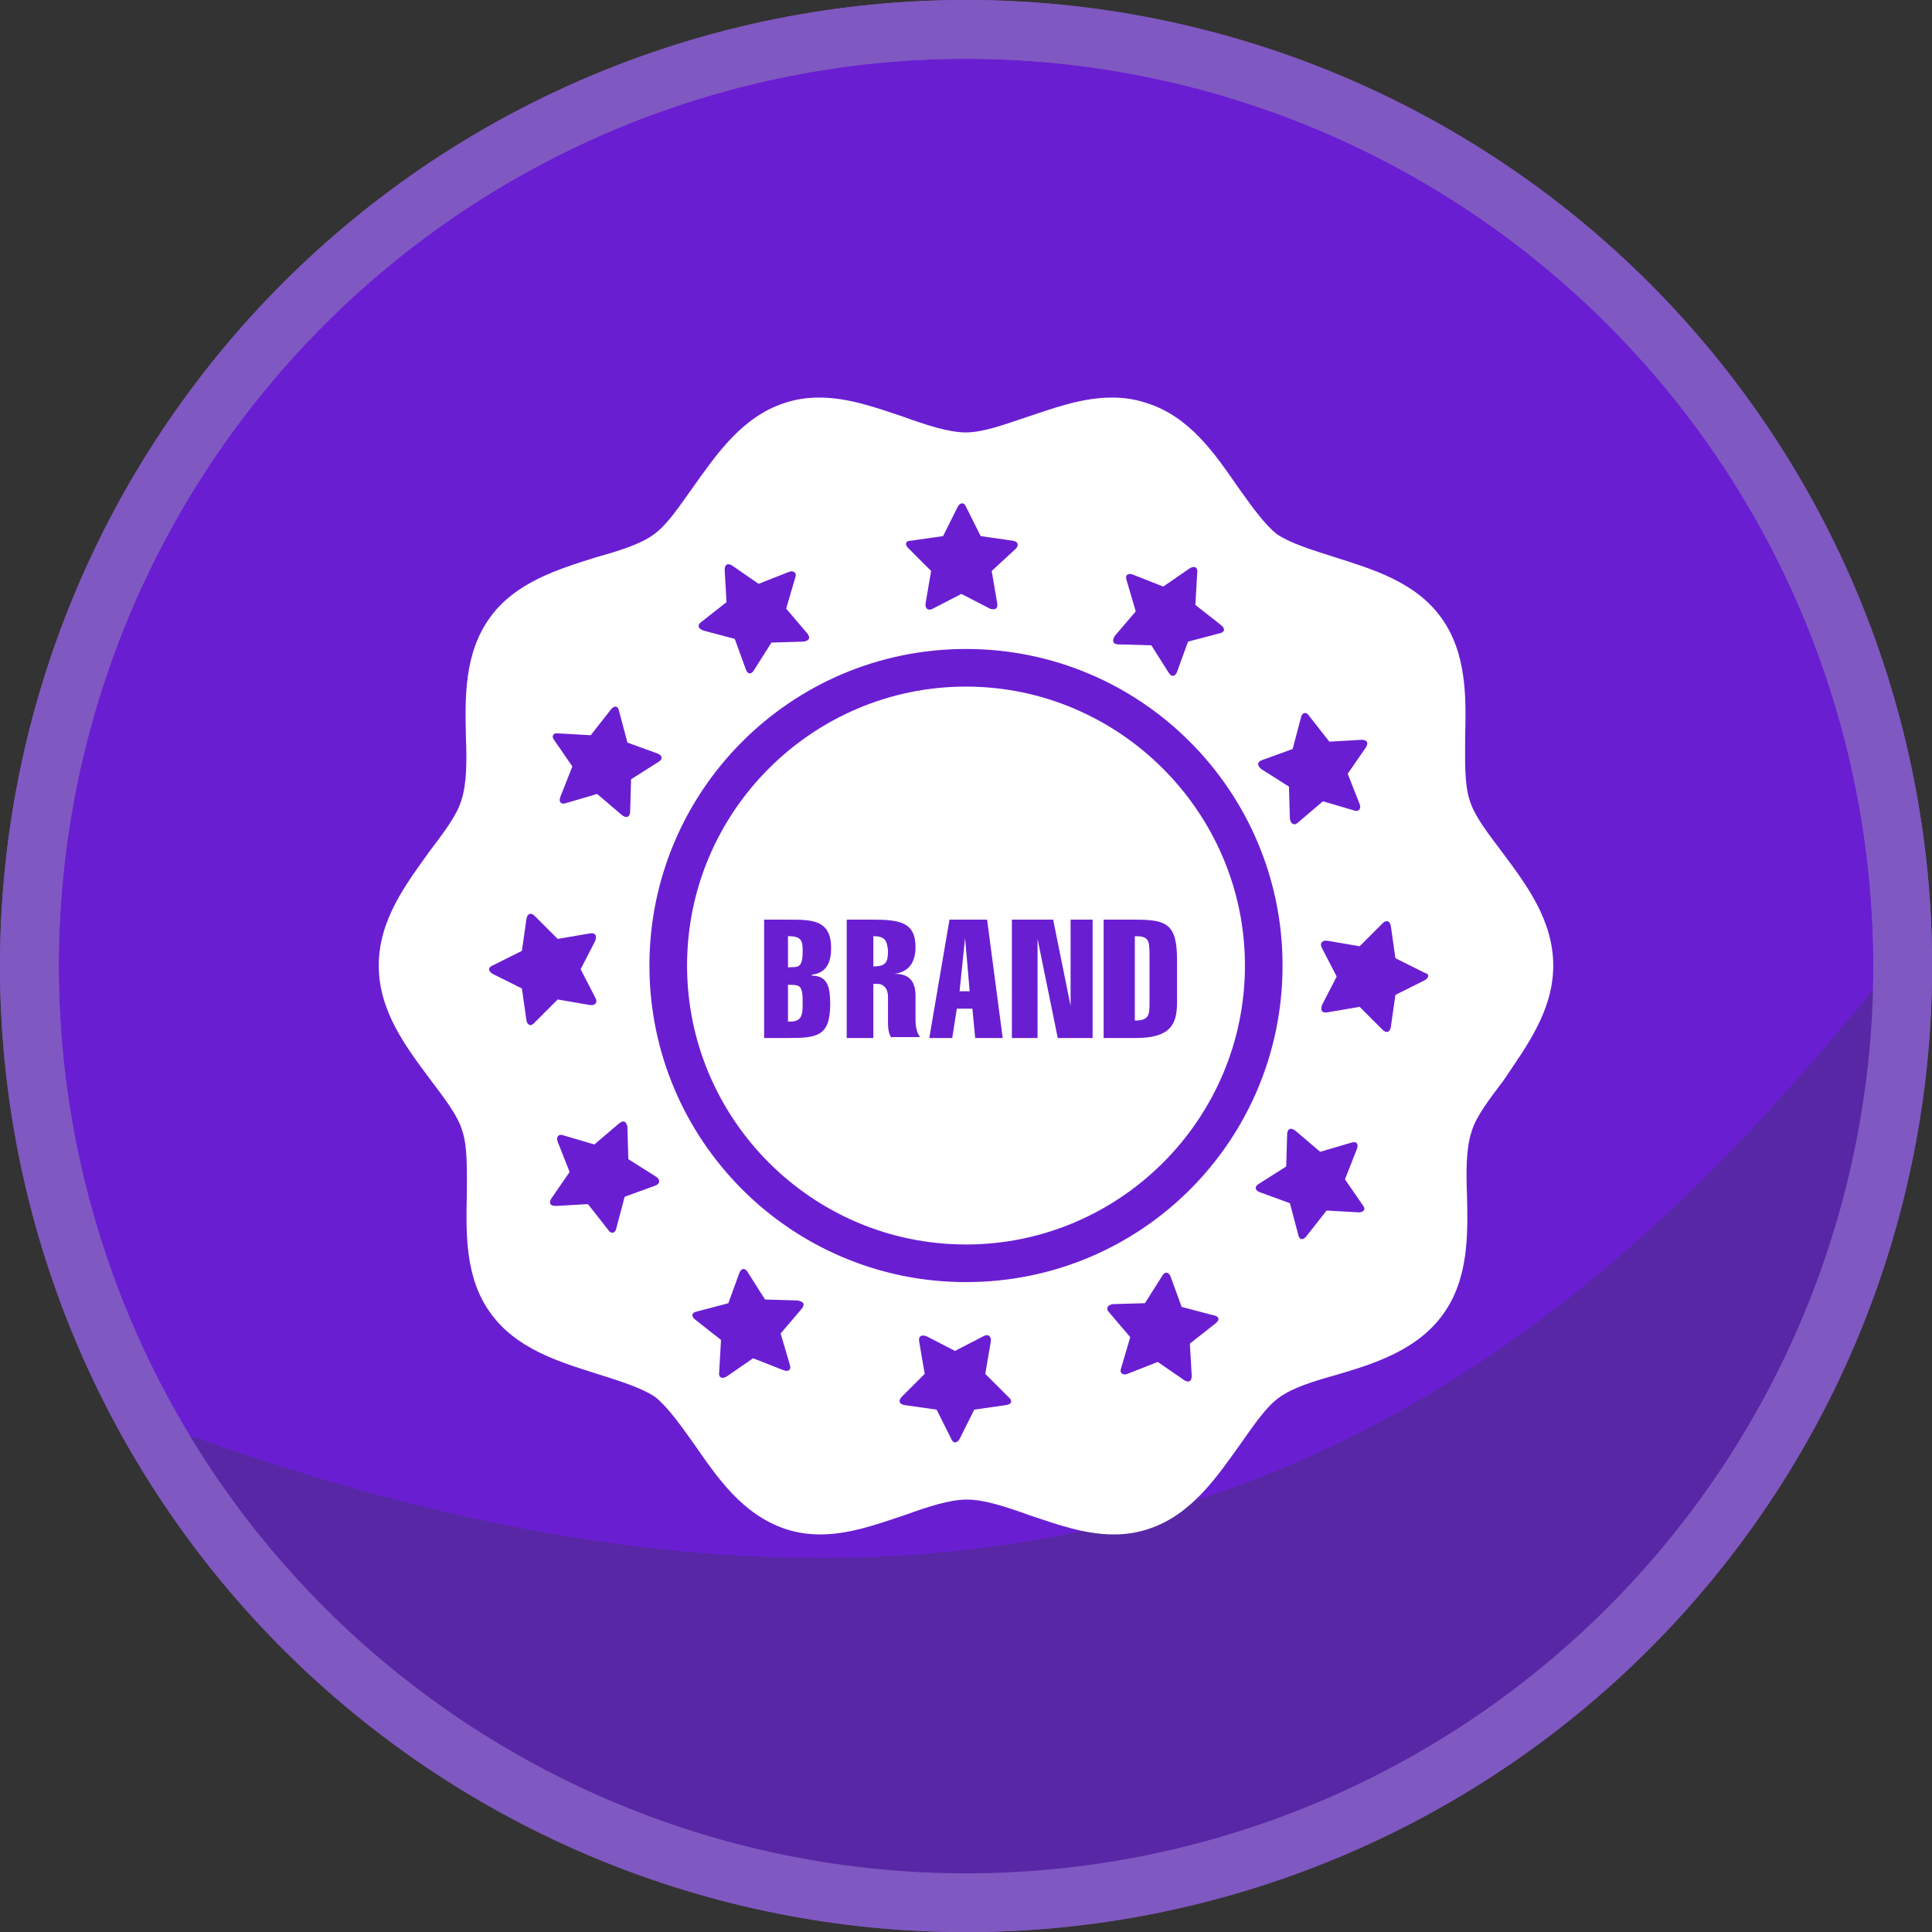
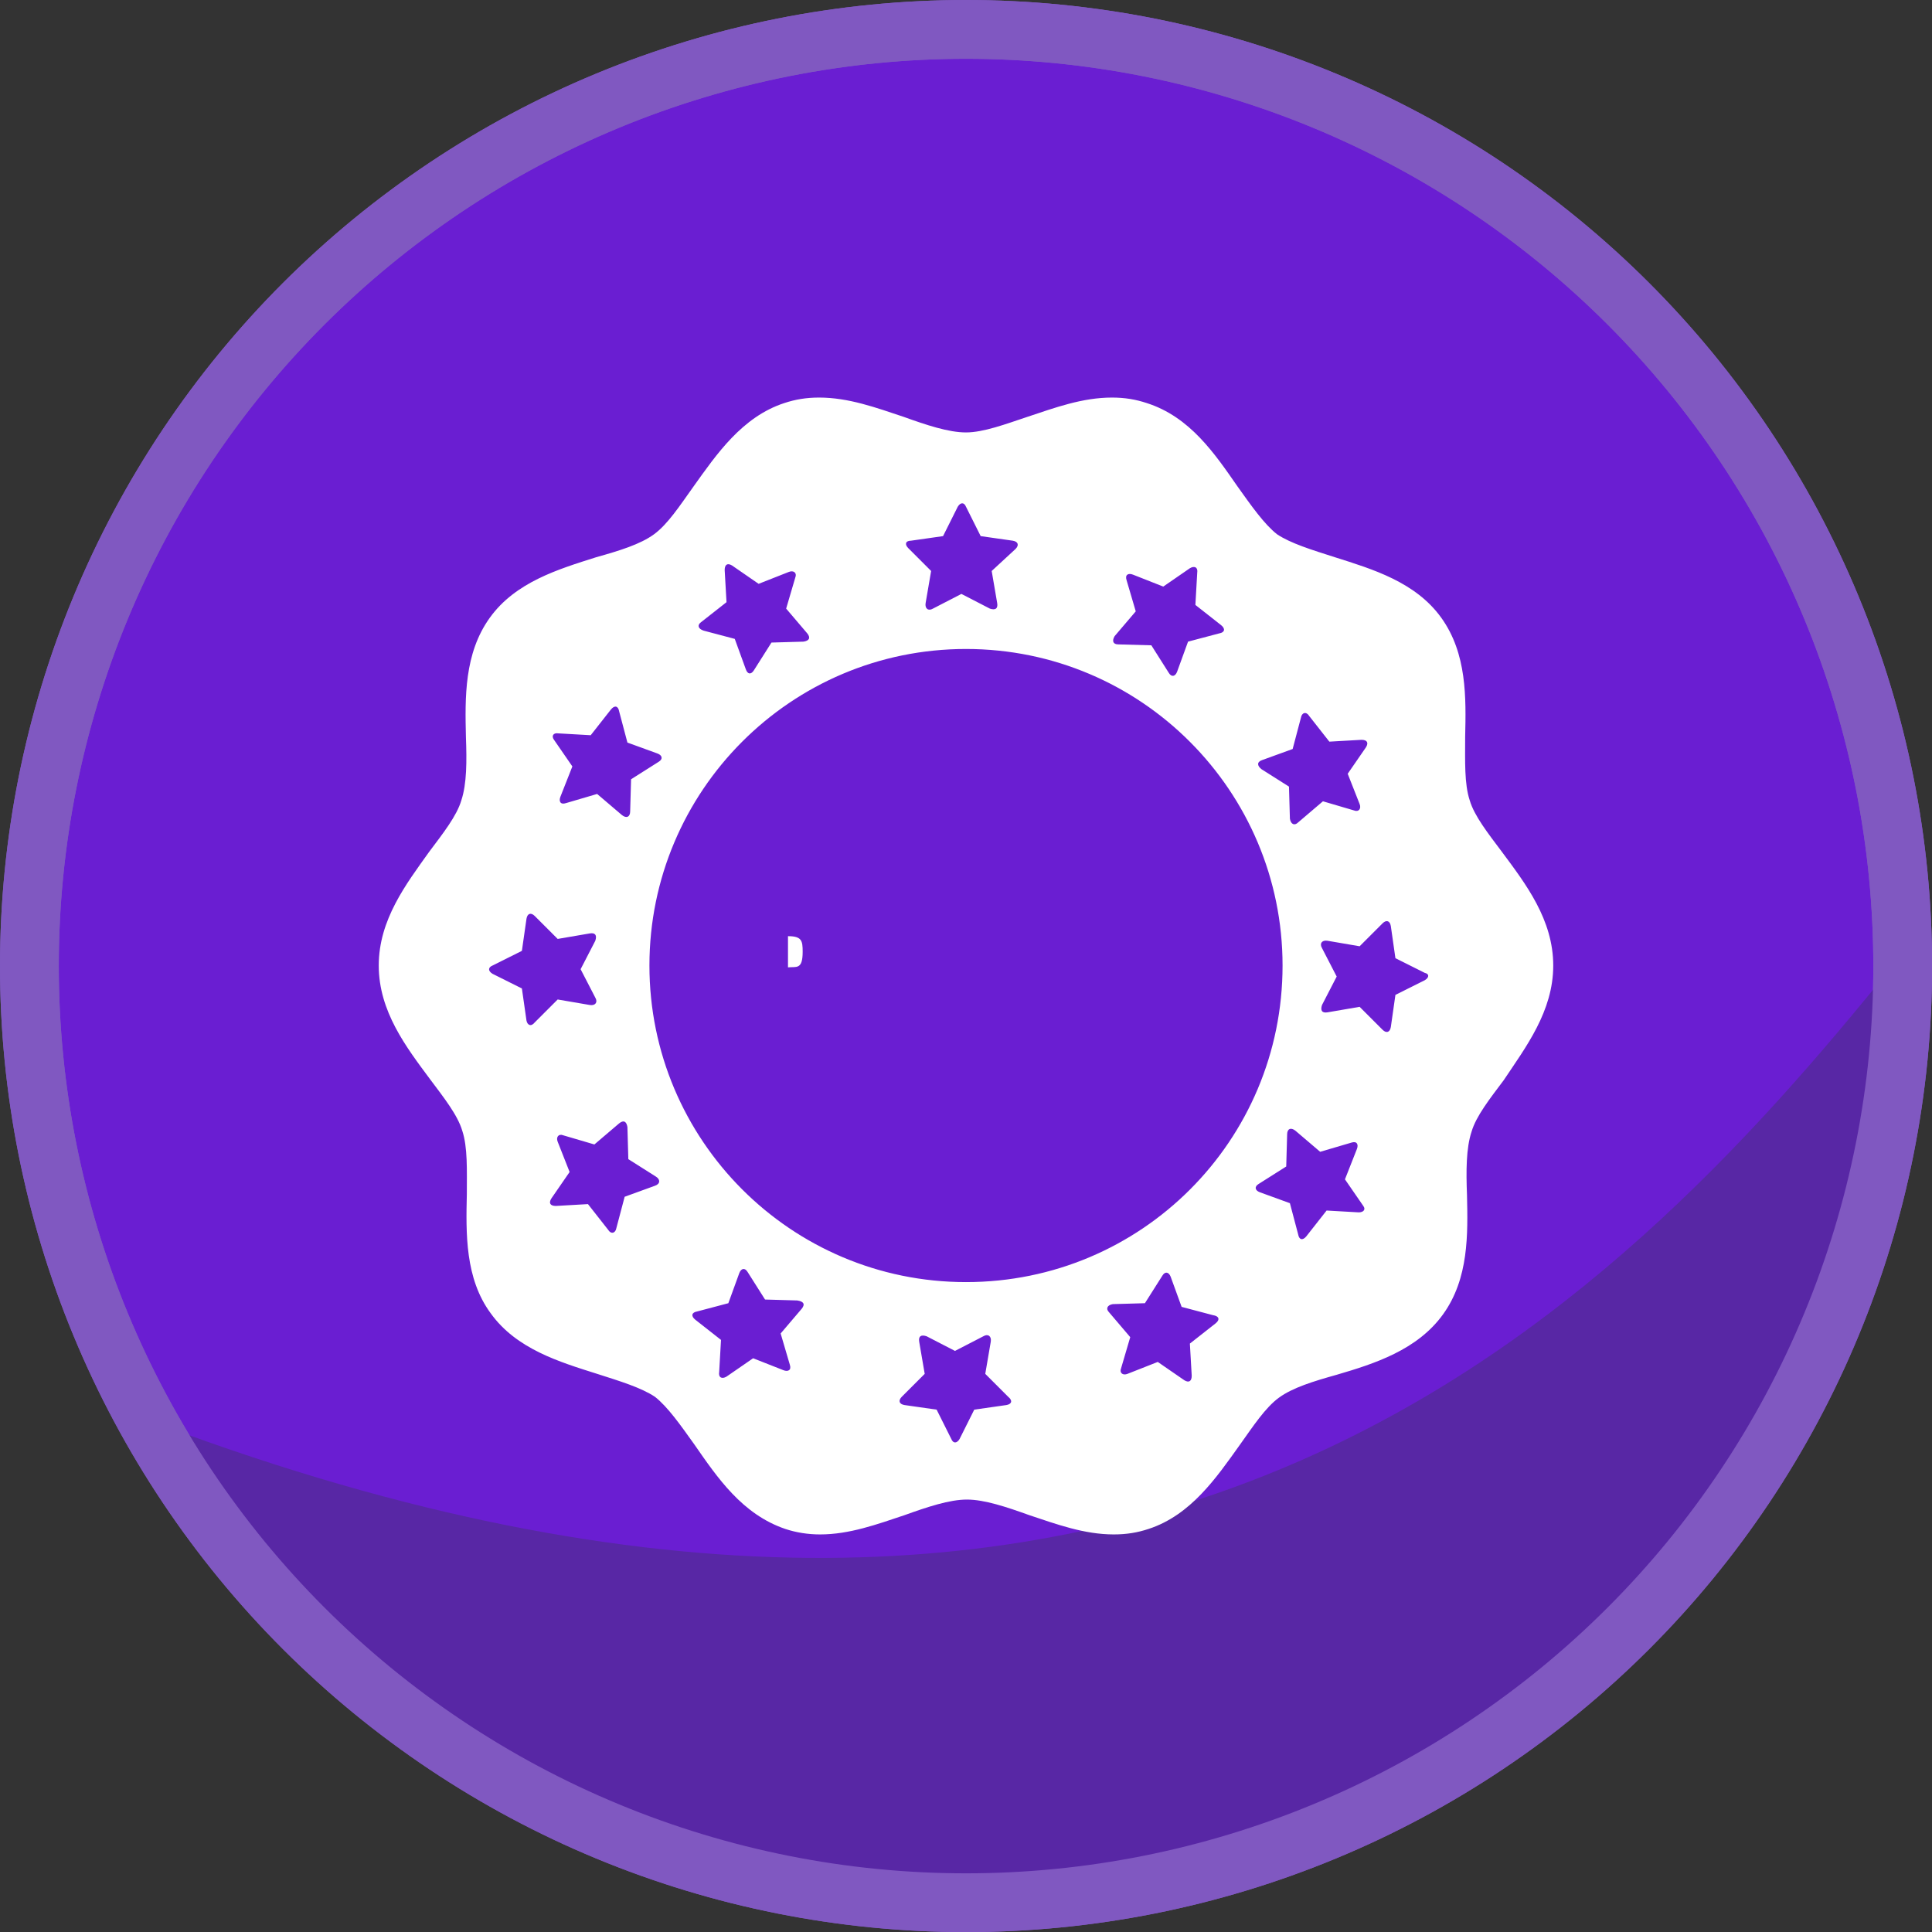
<svg xmlns="http://www.w3.org/2000/svg" width="1080" zoomAndPan="magnify" viewBox="0 0 810 810" height="1080" preserveAspectRatio="xMidYMid meet" version="1.0">
  <rect x="0" y="0" width="810" height="810" fill="#333333" stroke="none" />
  <defs>
    <clipPath id="9c15363072">
      <path d="M 158.793 166.488 L 651.543 166.488 L 651.543 643.488 L 158.793 643.488 Z M 158.793 166.488 " clip-rule="nonzero" />
    </clipPath>
  </defs>
  <path stroke-linecap="butt" transform="matrix(3.08, 0, 0, 3.08, 0, 0)" fill-opacity="1" fill="#6a1ed2" fill-rule="nonzero" stroke-linejoin="miter" d="M 259 131.5 C 259 133.586 258.949 135.672 258.846 137.757 C 258.744 139.841 258.59 141.921 258.386 143.997 C 258.182 146.074 257.927 148.144 257.62 150.208 C 257.314 152.273 256.958 154.327 256.551 156.374 C 256.143 158.42 255.686 160.456 255.18 162.48 C 254.672 164.504 254.115 166.515 253.51 168.511 C 252.904 170.509 252.25 172.488 251.547 174.453 C 250.844 176.418 250.094 178.365 249.294 180.292 C 248.497 182.22 247.651 184.127 246.759 186.013 C 245.866 187.9 244.929 189.763 243.945 191.603 C 242.962 193.444 241.933 195.259 240.86 197.048 C 239.787 198.838 238.671 200.6 237.512 202.335 C 236.352 204.07 235.151 205.776 233.908 207.451 C 232.665 209.128 231.382 210.772 230.059 212.385 C 228.735 213.998 227.373 215.577 225.971 217.123 C 224.57 218.669 223.131 220.18 221.656 221.656 C 220.18 223.131 218.669 224.57 217.123 225.971 C 215.577 227.373 213.998 228.735 212.385 230.059 C 210.772 231.382 209.128 232.665 207.451 233.908 C 205.776 235.151 204.07 236.352 202.335 237.512 C 200.6 238.672 198.838 239.787 197.048 240.86 C 195.259 241.933 193.444 242.962 191.603 243.945 C 189.763 244.929 187.9 245.866 186.013 246.759 C 184.127 247.651 182.22 248.497 180.292 249.294 C 178.365 250.094 176.418 250.844 174.453 251.547 C 172.488 252.25 170.509 252.904 168.511 253.51 C 166.515 254.115 164.504 254.672 162.48 255.18 C 160.456 255.686 158.42 256.143 156.374 256.551 C 154.327 256.958 152.273 257.314 150.208 257.62 C 148.144 257.927 146.074 258.182 143.997 258.386 C 141.921 258.59 139.841 258.744 137.757 258.846 C 135.672 258.949 133.586 259 131.5 259 C 129.414 259 127.328 258.949 125.243 258.846 C 123.159 258.744 121.079 258.59 119.003 258.386 C 116.926 258.182 114.856 257.927 112.792 257.62 C 110.727 257.314 108.673 256.958 106.626 256.551 C 104.58 256.143 102.544 255.686 100.52 255.18 C 98.496 254.672 96.485 254.115 94.489 253.51 C 92.491 252.904 90.512 252.25 88.547 251.547 C 86.582 250.844 84.635 250.094 82.708 249.294 C 80.78 248.497 78.873 247.651 76.986 246.759 C 75.1 245.866 73.237 244.929 71.397 243.945 C 69.556 242.962 67.741 241.933 65.952 240.86 C 64.162 239.787 62.4 238.671 60.665 237.512 C 58.93 236.352 57.224 235.151 55.549 233.908 C 53.872 232.665 52.228 231.383 50.615 230.059 C 49.002 228.735 47.423 227.373 45.877 225.971 C 44.331 224.57 42.82 223.131 41.344 221.656 C 39.869 220.18 38.43 218.669 37.029 217.123 C 35.627 215.577 34.265 213.998 32.941 212.385 C 31.617 210.772 30.335 209.128 29.092 207.451 C 27.849 205.776 26.648 204.07 25.487 202.335 C 24.328 200.6 23.213 198.838 22.14 197.048 C 21.067 195.259 20.038 193.444 19.055 191.603 C 18.071 189.763 17.134 187.9 16.241 186.013 C 15.349 184.127 14.503 182.22 13.706 180.292 C 12.906 178.365 12.156 176.418 11.453 174.453 C 10.75 172.488 10.096 170.509 9.49 168.511 C 8.885 166.515 8.328 164.504 7.82 162.48 C 7.314 160.456 6.857 158.42 6.449 156.374 C 6.042 154.327 5.686 152.273 5.38 150.208 C 5.073 148.144 4.818 146.074 4.614 143.997 C 4.41 141.921 4.256 139.841 4.154 137.757 C 4.051 135.672 4 133.586 4 131.5 C 4 129.414 4.051 127.328 4.154 125.243 C 4.256 123.159 4.41 121.079 4.614 119.003 C 4.818 116.926 5.073 114.856 5.38 112.792 C 5.686 110.727 6.042 108.673 6.449 106.626 C 6.857 104.58 7.314 102.544 7.82 100.52 C 8.328 98.496 8.885 96.485 9.49 94.489 C 10.096 92.491 10.75 90.512 11.453 88.547 C 12.156 86.582 12.906 84.635 13.706 82.708 C 14.503 80.78 15.349 78.873 16.241 76.986 C 17.134 75.1 18.071 73.237 19.055 71.397 C 20.038 69.556 21.067 67.741 22.14 65.952 C 23.213 64.162 24.328 62.4 25.487 60.665 C 26.648 58.93 27.849 57.224 29.092 55.549 C 30.335 53.872 31.617 52.228 32.941 50.615 C 34.265 49.002 35.627 47.423 37.029 45.877 C 38.43 44.331 39.869 42.82 41.344 41.344 C 42.82 39.869 44.331 38.43 45.877 37.029 C 47.423 35.627 49.002 34.265 50.615 32.941 C 52.228 31.617 53.872 30.335 55.549 29.092 C 57.224 27.849 58.93 26.648 60.665 25.487 C 62.4 24.328 64.162 23.213 65.952 22.14 C 67.741 21.067 69.556 20.038 71.397 19.055 C 73.237 18.071 75.1 17.134 76.986 16.241 C 78.873 15.349 80.78 14.503 82.708 13.706 C 84.635 12.906 86.582 12.156 88.547 11.453 C 90.512 10.75 92.491 10.096 94.489 9.49 C 96.485 8.885 98.496 8.328 100.52 7.82 C 102.544 7.314 104.58 6.857 106.626 6.449 C 108.673 6.042 110.727 5.686 112.792 5.38 C 114.856 5.073 116.926 4.818 119.003 4.614 C 121.079 4.41 123.159 4.256 125.243 4.154 C 127.328 4.051 129.414 4 131.5 4 C 133.586 4 135.672 4.051 137.757 4.154 C 139.841 4.256 141.921 4.41 143.997 4.614 C 146.074 4.818 148.144 5.073 150.208 5.38 C 152.273 5.686 154.327 6.042 156.374 6.449 C 158.42 6.857 160.456 7.314 162.48 7.82 C 164.504 8.328 166.515 8.885 168.511 9.49 C 170.509 10.096 172.488 10.75 174.453 11.453 C 176.418 12.156 178.365 12.906 180.292 13.706 C 182.22 14.503 184.127 15.349 186.013 16.241 C 187.9 17.134 189.763 18.071 191.603 19.055 C 193.444 20.038 195.259 21.067 197.048 22.14 C 198.838 23.213 200.6 24.328 202.335 25.487 C 204.07 26.648 205.776 27.849 207.451 29.092 C 209.128 30.335 210.772 31.617 212.385 32.941 C 213.998 34.265 215.577 35.627 217.123 37.029 C 218.669 38.43 220.18 39.869 221.656 41.344 C 223.131 42.82 224.57 44.331 225.971 45.877 C 227.373 47.423 228.735 49.002 230.059 50.615 C 231.382 52.228 232.665 53.872 233.908 55.549 C 235.151 57.224 236.352 58.93 237.512 60.665 C 238.672 62.4 239.787 64.162 240.86 65.952 C 241.933 67.741 242.962 69.556 243.945 71.397 C 244.929 73.237 245.866 75.1 246.759 76.986 C 247.651 78.873 248.497 80.78 249.294 82.708 C 250.094 84.635 250.844 86.582 251.547 88.547 C 252.25 90.512 252.904 92.491 253.51 94.489 C 254.115 96.485 254.672 98.496 255.18 100.52 C 255.686 102.544 256.143 104.58 256.551 106.626 C 256.958 108.673 257.314 110.727 257.62 112.792 C 257.927 114.856 258.182 116.926 258.386 119.003 C 258.59 121.079 258.744 123.159 258.846 125.243 C 258.949 127.328 259 129.414 259 131.5 Z M 259 131.5 " stroke="#8058c1" stroke-width="8" stroke-opacity="1" stroke-miterlimit="4" />
  <path fill="#5827a5" d="M 67.758 597.492 C 480.457 751.484 674.488 552.832 794.602 403.461 L 754.562 597.492 L 660.629 708.363 L 535.895 780.742 L 358.801 799.219 L 220.211 751.484 C 198.137 737.625 136.746 687.422 67.758 597.492 Z M 67.758 597.492 " fill-opacity="1" fill-rule="nonzero" />
  <path stroke-linecap="butt" transform="matrix(3.08, 0, 0, 3.08, 0, 0)" fill="none" stroke-linejoin="miter" d="M 259 131.5 C 259 133.586 258.949 135.672 258.846 137.757 C 258.744 139.841 258.59 141.921 258.386 143.997 C 258.182 146.074 257.927 148.144 257.62 150.208 C 257.314 152.273 256.958 154.327 256.551 156.374 C 256.143 158.42 255.686 160.456 255.18 162.48 C 254.672 164.504 254.115 166.515 253.51 168.511 C 252.904 170.509 252.25 172.488 251.547 174.453 C 250.844 176.418 250.094 178.365 249.294 180.292 C 248.497 182.22 247.651 184.127 246.759 186.013 C 245.866 187.9 244.929 189.763 243.945 191.603 C 242.962 193.444 241.933 195.259 240.86 197.048 C 239.787 198.838 238.671 200.6 237.512 202.335 C 236.352 204.07 235.151 205.776 233.908 207.451 C 232.665 209.128 231.382 210.772 230.059 212.385 C 228.735 213.998 227.373 215.577 225.971 217.123 C 224.57 218.669 223.131 220.18 221.656 221.656 C 220.18 223.131 218.669 224.57 217.123 225.971 C 215.577 227.373 213.998 228.735 212.385 230.059 C 210.772 231.382 209.128 232.665 207.451 233.908 C 205.776 235.151 204.07 236.352 202.335 237.512 C 200.6 238.672 198.838 239.787 197.048 240.86 C 195.259 241.933 193.444 242.962 191.603 243.945 C 189.763 244.929 187.9 245.866 186.013 246.759 C 184.127 247.651 182.22 248.497 180.292 249.294 C 178.365 250.094 176.418 250.844 174.453 251.547 C 172.488 252.25 170.509 252.904 168.511 253.51 C 166.515 254.115 164.504 254.672 162.48 255.18 C 160.456 255.686 158.42 256.143 156.374 256.551 C 154.327 256.958 152.273 257.314 150.208 257.62 C 148.144 257.927 146.074 258.182 143.997 258.386 C 141.921 258.59 139.841 258.744 137.757 258.846 C 135.672 258.949 133.586 259 131.5 259 C 129.414 259 127.328 258.949 125.243 258.846 C 123.159 258.744 121.079 258.59 119.003 258.386 C 116.926 258.182 114.856 257.927 112.792 257.62 C 110.727 257.314 108.673 256.958 106.626 256.551 C 104.58 256.143 102.544 255.686 100.52 255.18 C 98.496 254.672 96.485 254.115 94.489 253.51 C 92.491 252.904 90.512 252.25 88.547 251.547 C 86.582 250.844 84.635 250.094 82.708 249.294 C 80.78 248.497 78.873 247.651 76.986 246.759 C 75.1 245.866 73.237 244.929 71.397 243.945 C 69.556 242.962 67.741 241.933 65.952 240.86 C 64.162 239.787 62.4 238.671 60.665 237.512 C 58.93 236.352 57.224 235.151 55.549 233.908 C 53.872 232.665 52.228 231.383 50.615 230.059 C 49.002 228.735 47.423 227.373 45.877 225.971 C 44.331 224.57 42.82 223.131 41.344 221.656 C 39.869 220.18 38.43 218.669 37.029 217.123 C 35.627 215.577 34.265 213.998 32.941 212.385 C 31.617 210.772 30.335 209.128 29.092 207.451 C 27.849 205.776 26.648 204.07 25.487 202.335 C 24.328 200.6 23.213 198.838 22.14 197.048 C 21.067 195.259 20.038 193.444 19.055 191.603 C 18.071 189.763 17.134 187.9 16.241 186.013 C 15.349 184.127 14.503 182.22 13.706 180.292 C 12.906 178.365 12.156 176.418 11.453 174.453 C 10.75 172.488 10.096 170.509 9.49 168.511 C 8.885 166.515 8.328 164.504 7.82 162.48 C 7.314 160.456 6.857 158.42 6.449 156.374 C 6.042 154.327 5.686 152.273 5.38 150.208 C 5.073 148.144 4.818 146.074 4.614 143.997 C 4.41 141.921 4.256 139.841 4.154 137.757 C 4.051 135.672 4 133.586 4 131.5 C 4 129.414 4.051 127.328 4.154 125.243 C 4.256 123.159 4.41 121.079 4.614 119.003 C 4.818 116.926 5.073 114.856 5.38 112.792 C 5.686 110.727 6.042 108.673 6.449 106.626 C 6.857 104.58 7.314 102.544 7.82 100.52 C 8.328 98.496 8.885 96.485 9.49 94.489 C 10.096 92.491 10.75 90.512 11.453 88.547 C 12.156 86.582 12.906 84.635 13.706 82.708 C 14.503 80.78 15.349 78.873 16.241 76.986 C 17.134 75.1 18.071 73.237 19.055 71.397 C 20.038 69.556 21.067 67.741 22.14 65.952 C 23.213 64.162 24.328 62.4 25.487 60.665 C 26.648 58.93 27.849 57.224 29.092 55.549 C 30.335 53.872 31.617 52.228 32.941 50.615 C 34.265 49.002 35.627 47.423 37.029 45.877 C 38.43 44.331 39.869 42.82 41.344 41.344 C 42.82 39.869 44.331 38.43 45.877 37.029 C 47.423 35.627 49.002 34.265 50.615 32.941 C 52.228 31.617 53.872 30.335 55.549 29.092 C 57.224 27.849 58.93 26.648 60.665 25.487 C 62.4 24.328 64.162 23.213 65.952 22.14 C 67.741 21.067 69.556 20.038 71.397 19.055 C 73.237 18.071 75.1 17.134 76.986 16.241 C 78.873 15.349 80.78 14.503 82.708 13.706 C 84.635 12.906 86.582 12.156 88.547 11.453 C 90.512 10.75 92.491 10.096 94.489 9.49 C 96.485 8.885 98.496 8.328 100.52 7.82 C 102.544 7.314 104.58 6.857 106.626 6.449 C 108.673 6.042 110.727 5.686 112.792 5.38 C 114.856 5.073 116.926 4.818 119.003 4.614 C 121.079 4.41 123.159 4.256 125.243 4.154 C 127.328 4.051 129.414 4 131.5 4 C 133.586 4 135.672 4.051 137.757 4.154 C 139.841 4.256 141.921 4.41 143.997 4.614 C 146.074 4.818 148.144 5.073 150.208 5.38 C 152.273 5.686 154.327 6.042 156.374 6.449 C 158.42 6.857 160.456 7.314 162.48 7.82 C 164.504 8.328 166.515 8.885 168.511 9.49 C 170.509 10.096 172.488 10.75 174.453 11.453 C 176.418 12.156 178.365 12.906 180.292 13.706 C 182.22 14.503 184.127 15.349 186.013 16.241 C 187.9 17.134 189.763 18.071 191.603 19.055 C 193.444 20.038 195.259 21.067 197.048 22.14 C 198.838 23.213 200.6 24.328 202.335 25.487 C 204.07 26.648 205.776 27.849 207.451 29.092 C 209.128 30.335 210.772 31.617 212.385 32.941 C 213.998 34.265 215.577 35.627 217.123 37.029 C 218.669 38.43 220.18 39.869 221.656 41.344 C 223.131 42.82 224.57 44.331 225.971 45.877 C 227.373 47.423 228.735 49.002 230.059 50.615 C 231.382 52.228 232.665 53.872 233.908 55.549 C 235.151 57.224 236.352 58.93 237.512 60.665 C 238.672 62.4 239.787 64.162 240.86 65.952 C 241.933 67.741 242.962 69.556 243.945 71.397 C 244.929 73.237 245.866 75.1 246.759 76.986 C 247.651 78.873 248.497 80.78 249.294 82.708 C 250.094 84.635 250.844 86.582 251.547 88.547 C 252.25 90.512 252.904 92.491 253.51 94.489 C 254.115 96.485 254.672 98.496 255.18 100.52 C 255.686 102.544 256.143 104.58 256.551 106.626 C 256.958 108.673 257.314 110.727 257.62 112.792 C 257.927 114.856 258.182 116.926 258.386 119.003 C 258.59 121.079 258.744 123.159 258.846 125.243 C 258.949 127.328 259 129.414 259 131.5 Z M 259 131.5 " stroke="#8058c1" stroke-width="8" stroke-opacity="1" stroke-miterlimit="4" />
-   <path fill="#ffffff" d="M 366.145 392.496 L 366.145 405.191 C 371.527 405.191 372.297 403.266 372.297 398.652 C 371.914 394.418 371.145 392.496 366.145 392.496 Z M 366.145 392.496 " fill-opacity="1" fill-rule="nonzero" />
-   <path fill="#ffffff" d="M 404.996 287.859 C 340.754 287.859 288.051 340.176 288.051 404.805 C 288.051 469.051 340.367 521.754 404.996 521.754 C 469.242 521.754 521.945 469.434 521.945 404.805 C 521.945 340.562 469.242 287.859 404.996 287.859 Z M 348.062 420.965 C 348.062 434.426 342.676 435.195 330.367 435.195 L 320.363 435.195 L 320.363 385.57 L 330.75 385.57 C 340.367 385.57 348.449 385.57 348.449 397.496 C 348.449 402.883 346.91 407.883 340.367 408.652 L 340.367 409.039 C 347.293 409.039 348.062 414.422 348.062 420.965 Z M 373.836 435.195 C 372.297 433.273 372.297 430.195 372.297 428.273 L 372.297 417.887 C 372.297 414.422 370.375 412.5 368.066 412.5 L 366.145 412.5 L 366.145 435.195 L 354.988 435.195 L 354.988 385.57 L 366.145 385.57 C 377.301 385.57 383.84 386.727 383.84 397.113 C 383.84 403.266 381.148 407.5 374.992 408.27 C 380.379 408.27 383.84 410.578 383.84 417.5 L 383.84 427.887 C 383.84 429.812 384.223 432.891 385.762 434.812 L 373.836 434.812 Z M 408.844 435.195 L 407.691 422.887 L 401.152 422.887 L 399.227 435.195 L 389.609 435.195 L 398.074 385.57 L 413.848 385.57 L 420.387 435.195 Z M 458.086 435.195 L 443.469 435.195 L 435.004 393.648 L 435.004 435.195 L 424.234 435.195 L 424.234 385.57 L 441.543 385.57 L 448.852 421.734 L 448.852 385.57 L 458.086 385.57 C 458.086 385.57 458.086 435.195 458.086 435.195 Z M 476.168 435.195 L 462.703 435.195 L 462.703 385.57 L 476.168 385.57 C 489.246 385.57 493.477 387.496 493.477 402.496 L 493.477 420.195 C 493.477 429.426 490.785 435.195 476.168 435.195 Z M 476.168 435.195 " fill-opacity="1" fill-rule="nonzero" />
-   <path fill="#ffffff" d="M 475.781 392.496 L 475.781 427.887 C 481.551 427.887 481.938 425.578 481.938 420.965 L 481.938 400.574 C 481.938 394.035 481.551 392.496 475.781 392.496 Z M 475.781 392.496 " fill-opacity="1" fill-rule="nonzero" />
-   <path fill="#ffffff" d="M 404.613 393.266 L 402.305 415.578 L 406.535 415.578 Z M 404.613 393.266 " fill-opacity="1" fill-rule="nonzero" />
  <path fill="#ffffff" d="M 330.367 392.496 L 330.367 405.574 C 333.828 405.191 336.523 406.73 336.523 399.035 C 336.523 394.418 336.137 392.496 330.367 392.496 Z M 330.367 392.496 " fill-opacity="1" fill-rule="nonzero" />
-   <path fill="#ffffff" d="M 330.367 412.883 L 330.367 428.273 C 336.523 428.656 336.523 425.195 336.523 420.195 C 336.523 412.883 335.367 412.883 330.367 412.883 Z M 330.367 412.883 " fill-opacity="1" fill-rule="nonzero" />
  <g clip-path="url(#9c15363072)">
    <path fill="#ffffff" d="M 629.66 357.105 C 623.891 349.41 618.117 342.102 616.195 335.562 C 613.887 328.637 614.273 319.02 614.273 309.016 C 614.656 292.477 615.043 274.008 604.27 259.008 C 593.5 244.004 575.418 238.617 559.645 233.617 C 550.027 230.539 541.18 227.848 535.41 224 C 530.023 219.766 524.637 212.074 518.867 203.996 C 509.25 190.145 498.863 174.758 480.781 168.988 C 476.168 167.449 471.551 166.68 466.164 166.68 C 453.855 166.68 442.312 170.91 430.773 174.758 C 421.539 177.836 412.309 181.297 404.996 181.297 C 397.688 181.297 388.457 178.219 378.84 174.758 C 367.297 170.91 355.758 166.68 343.445 166.68 C 338.062 166.68 333.445 167.449 328.828 168.988 C 311.133 174.758 300.359 190.531 290.742 203.996 C 284.973 212.074 279.973 219.766 274.203 224 C 268.43 228.23 259.582 230.922 249.965 233.617 C 234.191 238.617 216.113 244.004 205.34 259.008 C 194.57 274.008 194.953 292.477 195.34 309.016 C 195.723 319.02 195.723 328.637 193.414 335.562 C 191.492 342.102 185.723 349.41 179.949 357.105 C 170.332 370.566 158.793 385.57 158.793 404.805 C 158.793 424.039 170.332 439.043 180.336 452.508 C 186.105 460.203 191.875 467.512 193.801 474.051 C 196.109 480.977 195.723 490.594 195.723 500.594 C 195.34 517.137 194.953 535.988 205.727 550.605 C 216.496 565.609 234.578 570.996 250.352 575.996 C 259.969 579.074 268.816 581.766 274.586 585.613 C 279.973 589.844 285.359 597.539 291.129 605.617 C 300.746 619.465 311.133 634.855 329.211 641.008 C 333.828 642.547 338.832 643.316 343.832 643.316 C 356.141 643.316 367.684 639.086 379.223 635.238 C 388.84 631.777 398.074 628.699 405.383 628.699 C 412.691 628.699 421.926 631.777 431.543 635.238 C 443.082 639.086 454.625 643.316 466.934 643.316 C 472.32 643.316 476.938 642.547 481.551 641.008 C 499.25 635.238 510.02 619.465 519.637 606 C 525.406 597.922 530.41 590.23 536.18 585.996 C 541.949 581.766 550.797 579.074 560.414 576.379 C 576.188 571.766 594.27 565.992 605.039 550.992 C 615.812 535.988 615.426 517.523 615.043 500.98 C 614.656 490.977 614.656 481.359 616.965 474.438 C 618.887 467.895 624.66 460.586 630.43 452.895 C 639.66 439.043 651.203 424.039 651.203 404.805 C 651.203 385.57 639.66 370.566 629.66 357.105 Z M 529.254 318.633 L 541.949 314.02 L 545.41 300.938 C 545.797 298.629 547.719 298.246 548.875 300.168 L 557.336 310.941 L 570.801 310.172 C 573.109 310.172 573.879 311.324 572.727 313.25 L 565.031 324.406 L 570.031 337.102 C 570.801 339.023 569.648 340.562 567.723 339.793 L 554.645 335.945 L 544.258 344.793 C 542.719 346.332 541.18 345.562 540.797 343.254 L 540.41 329.789 L 528.871 322.48 C 526.945 320.941 526.945 319.402 529.254 318.633 Z M 467.32 266.699 L 476.168 256.312 L 472.32 243.234 C 471.551 240.926 473.09 240.156 475.012 240.926 L 487.707 245.926 L 498.863 238.234 C 500.785 237.078 502.324 237.848 501.941 240.156 L 501.172 253.621 L 511.941 262.086 C 513.867 263.621 513.48 265.16 511.172 265.547 L 498.094 269.008 L 493.477 281.703 C 492.707 283.629 491.168 284.012 490.016 282.09 L 482.707 270.547 L 468.855 270.164 C 466.551 270.164 466.164 268.625 467.32 266.699 Z M 381.918 226.691 L 395.379 224.77 L 401.535 212.457 C 402.691 210.535 404.227 210.535 404.996 212.457 L 411.152 224.77 L 424.617 226.691 C 426.926 227.078 427.309 228.617 425.77 230.156 L 415.77 239.387 L 418.078 252.852 C 418.461 255.16 417.309 255.93 415 255.16 L 403.074 249.004 L 391.148 255.16 C 389.227 256.312 387.688 255.16 388.07 252.852 L 390.379 239.387 L 380.762 229.77 C 379.223 228.23 379.609 226.691 381.918 226.691 Z M 293.82 260.93 L 304.594 252.465 L 303.824 239.004 C 303.824 236.695 304.977 235.926 306.902 237.078 L 318.055 244.773 L 330.75 239.773 C 332.676 239.004 334.215 240.156 333.445 242.078 L 329.598 255.16 L 338.445 265.547 C 339.984 267.469 339.215 268.625 336.906 269.008 L 323.441 269.395 L 316.133 280.934 C 314.98 282.859 313.441 282.859 312.672 280.551 L 308.055 267.855 L 294.977 264.391 C 292.668 263.621 292.281 262.086 293.82 260.93 Z M 234.191 307.477 L 247.656 308.246 L 256.121 297.477 C 257.66 295.551 259.199 295.938 259.582 298.246 L 263.047 311.324 L 275.738 315.941 C 277.664 316.711 278.047 318.25 276.125 319.402 L 264.582 326.715 L 264.199 340.176 C 264.199 342.484 262.66 343.254 260.738 341.715 L 250.352 332.867 L 237.27 336.715 C 234.961 337.484 234.191 335.945 234.961 334.023 L 239.965 321.328 L 232.27 310.172 C 231.117 308.633 231.887 307.094 234.191 307.477 Z M 220.73 427.887 L 218.805 414.422 L 206.496 408.27 C 204.57 407.113 204.57 405.574 206.496 404.805 L 218.805 398.652 L 220.73 385.188 C 221.113 382.879 222.652 382.492 224.191 384.031 L 233.809 393.648 L 247.273 391.34 C 249.582 390.957 250.352 392.109 249.582 394.418 L 243.426 406.344 L 249.582 418.27 C 250.734 420.195 249.582 421.734 247.273 421.348 L 233.809 419.039 L 224.191 428.656 C 222.652 430.582 221.113 429.812 220.73 427.887 Z M 274.586 497.133 L 261.891 501.75 L 258.43 514.828 C 258.043 517.137 256.121 517.523 254.965 515.598 L 246.504 504.828 L 233.039 505.598 C 230.73 505.598 229.961 504.441 231.117 502.52 L 238.809 491.363 L 233.809 478.668 C 233.039 476.742 234.191 475.207 236.117 475.977 L 249.195 479.82 L 259.582 470.973 C 261.508 469.434 262.66 470.203 263.047 472.512 L 263.43 485.977 L 274.973 493.285 C 276.895 494.441 276.895 496.363 274.586 497.133 Z M 336.137 548.684 L 327.289 559.07 L 331.137 572.148 C 331.906 574.457 330.367 575.227 328.445 574.457 L 315.75 569.457 L 304.594 577.148 C 302.668 578.305 301.129 577.535 301.516 575.227 L 302.285 561.762 L 291.512 553.297 C 289.59 551.758 289.973 550.223 292.281 549.836 L 305.363 546.375 L 309.977 533.68 C 310.746 531.754 312.285 531.371 313.441 533.293 L 320.75 544.836 L 334.215 545.219 C 336.906 545.605 337.676 546.758 336.137 548.684 Z M 421.926 589.074 L 408.461 591 L 402.305 603.309 C 401.152 605.23 399.613 605.23 398.844 603.309 L 392.688 591 L 379.223 589.074 C 376.914 588.691 376.531 587.152 378.07 585.613 L 387.688 575.996 L 385.379 562.531 C 384.992 560.223 386.148 559.453 388.457 560.223 L 400.383 566.379 L 412.309 560.223 C 414.23 559.07 415.77 560.223 415.383 562.531 L 413.078 575.996 L 422.695 585.613 C 424.617 587.152 424.234 588.691 421.926 589.074 Z M 509.637 554.836 L 498.863 563.301 L 499.633 576.766 C 499.633 579.074 498.48 579.844 496.555 578.688 L 485.398 570.996 L 472.703 575.996 C 470.781 576.766 469.242 575.609 470.012 573.688 L 473.859 560.609 L 465.012 550.223 C 463.473 548.684 464.242 547.145 466.551 546.758 L 480.012 546.375 L 487.324 534.832 C 488.477 532.91 490.016 533.293 490.785 535.219 L 495.402 547.914 L 508.48 551.375 C 511.172 551.758 511.559 553.297 509.637 554.836 Z M 404.996 537.527 C 331.52 537.527 272.277 477.898 272.277 404.805 C 272.277 331.715 331.52 272.086 404.996 272.086 C 478.473 272.086 537.719 331.715 537.719 404.805 C 537.719 478.281 478.473 537.527 404.996 537.527 Z M 569.648 508.289 L 556.184 507.52 L 547.719 518.293 C 546.18 520.215 544.641 519.828 544.258 517.523 L 540.797 504.441 L 528.102 499.824 C 526.176 499.055 525.793 497.52 527.715 496.363 L 539.258 489.055 L 539.641 475.59 C 539.641 473.281 541.18 472.512 543.102 474.051 L 553.488 482.898 L 566.57 479.051 C 568.879 478.281 569.648 479.82 568.879 481.746 L 563.879 494.441 L 571.57 505.598 C 572.727 507.137 571.57 508.289 569.648 508.289 Z M 597.344 410.961 L 585.035 417.117 L 583.113 430.582 C 582.727 432.891 581.188 433.273 579.648 431.734 L 570.031 422.117 L 556.566 424.426 C 554.258 424.809 553.488 423.656 554.258 421.348 L 560.414 409.422 L 554.258 397.496 C 553.105 395.574 554.258 394.035 556.566 394.418 L 570.031 396.727 L 579.648 387.109 C 581.188 385.57 582.727 385.957 583.113 388.266 L 585.035 401.727 L 597.344 407.883 C 599.27 408.27 599.27 409.809 597.344 410.961 Z M 597.344 410.961 " fill-opacity="1" fill-rule="nonzero" />
  </g>
</svg>